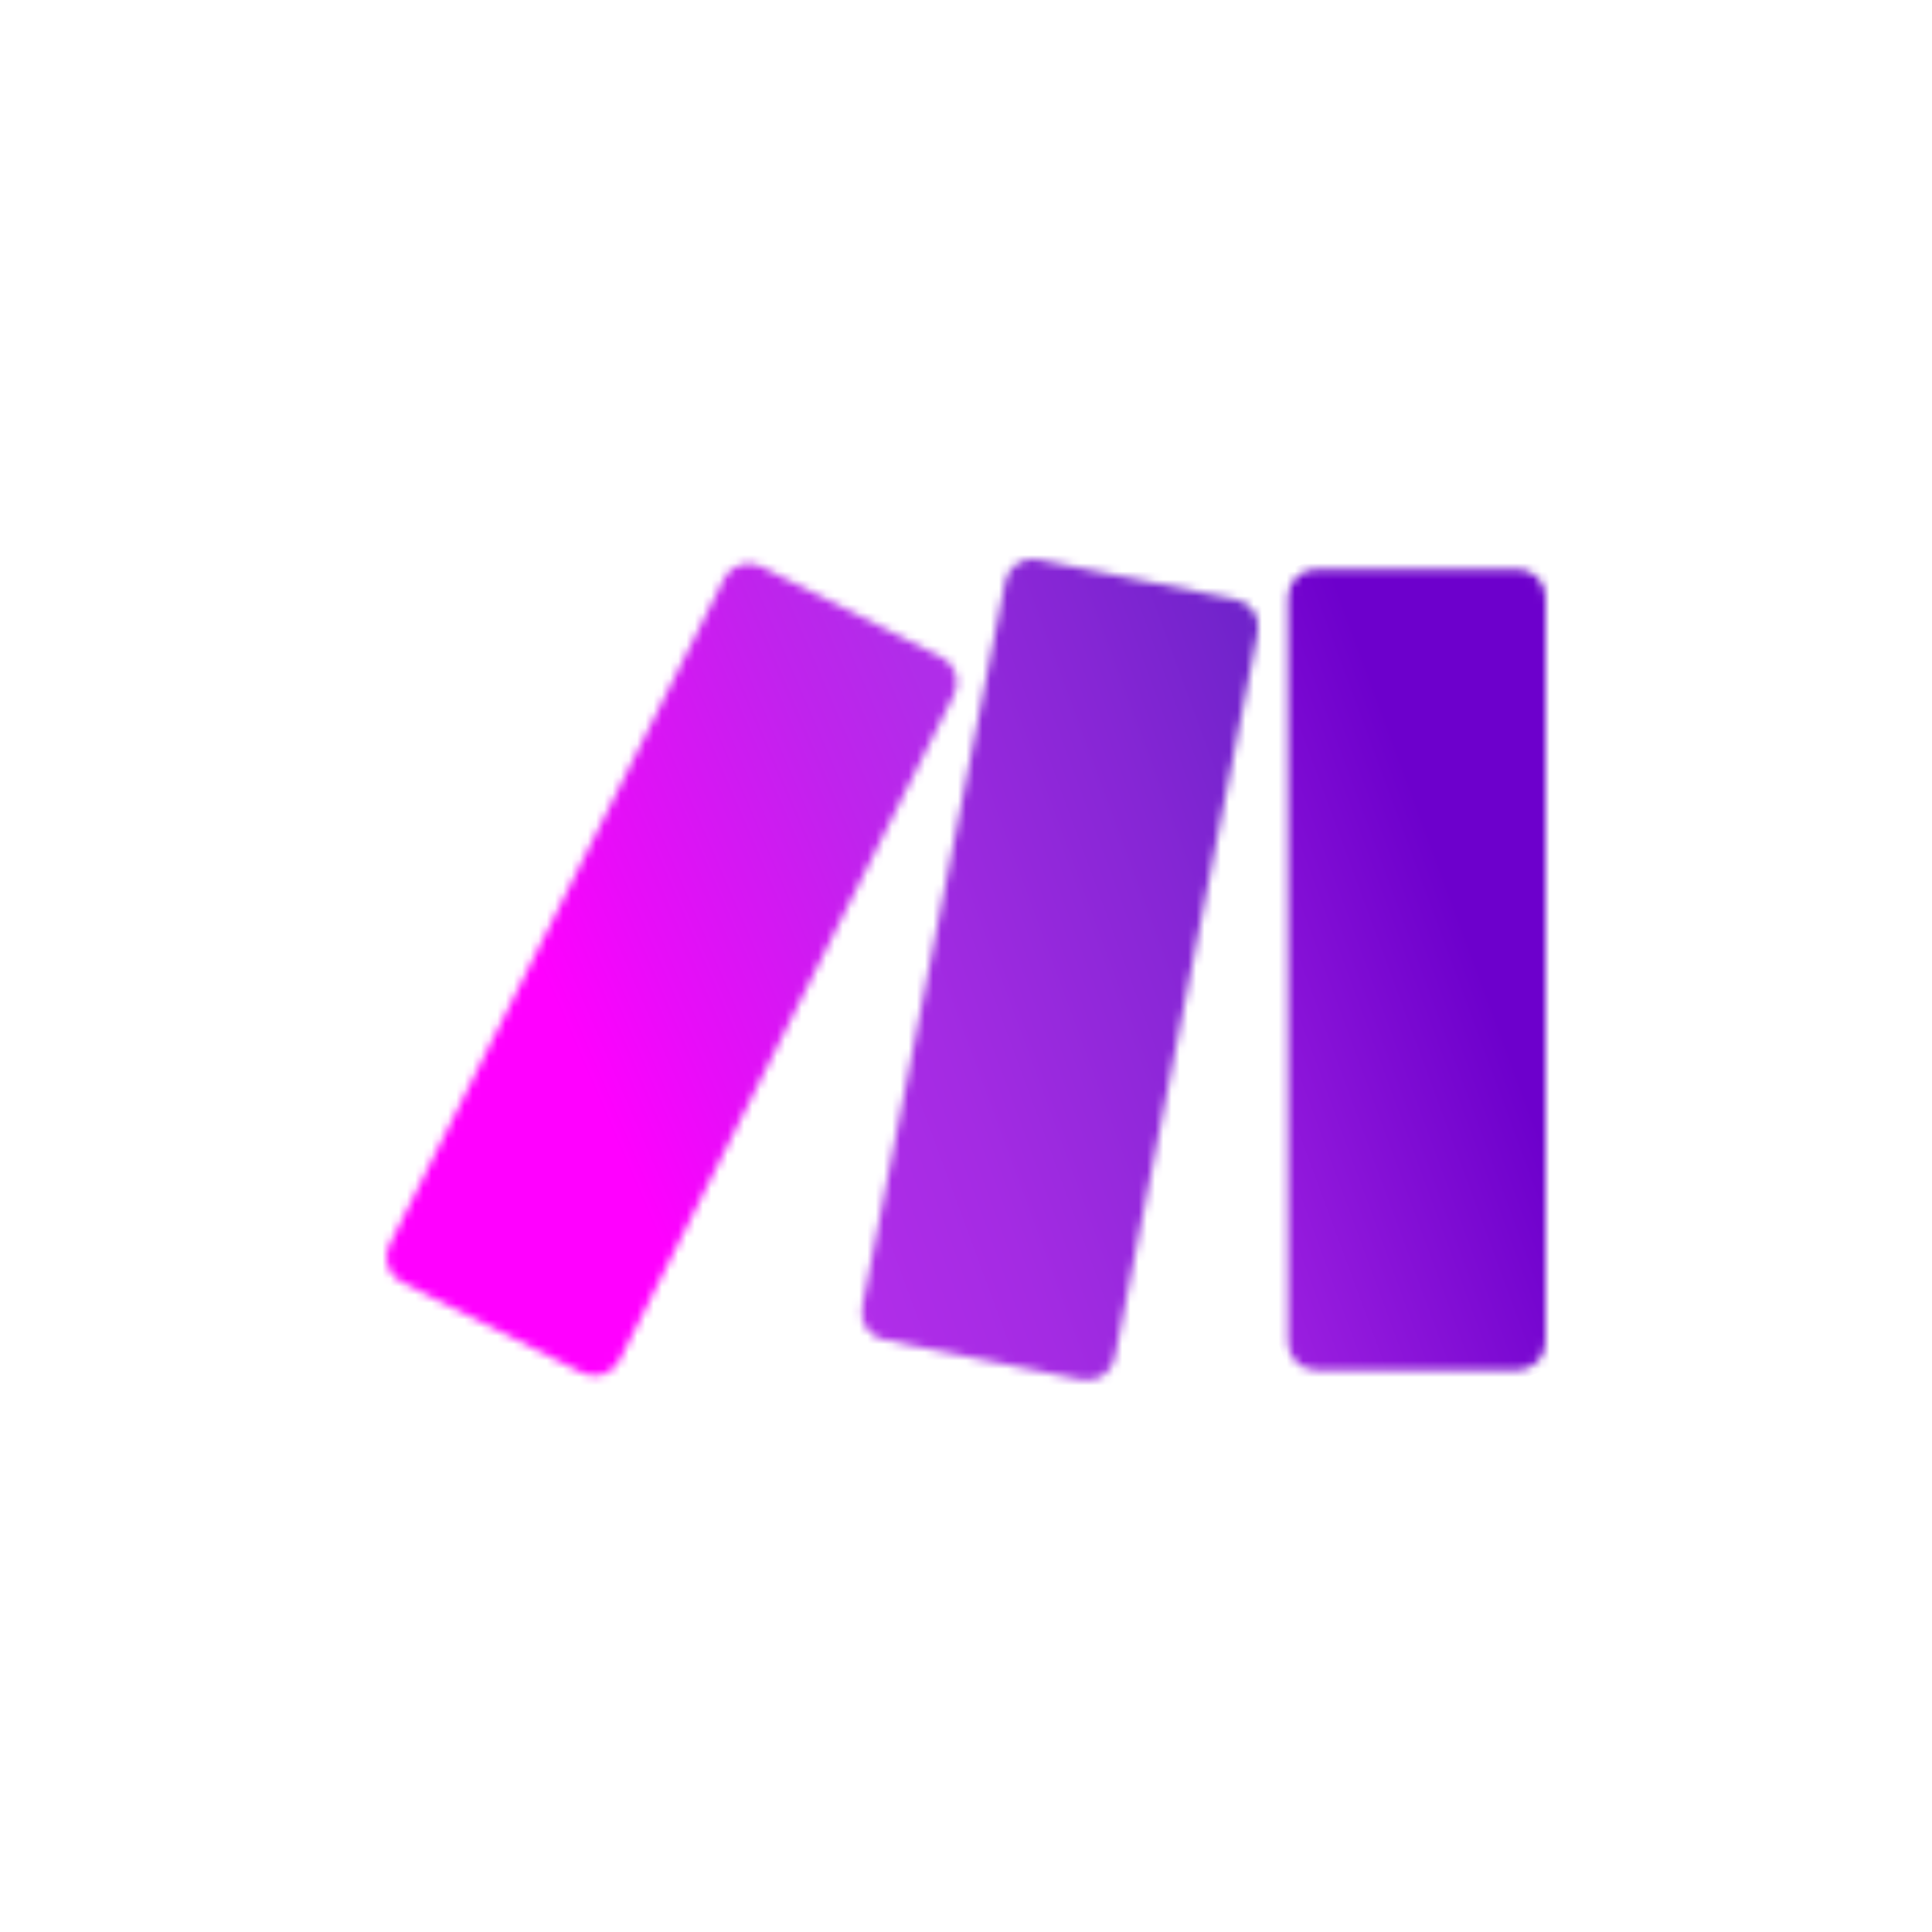
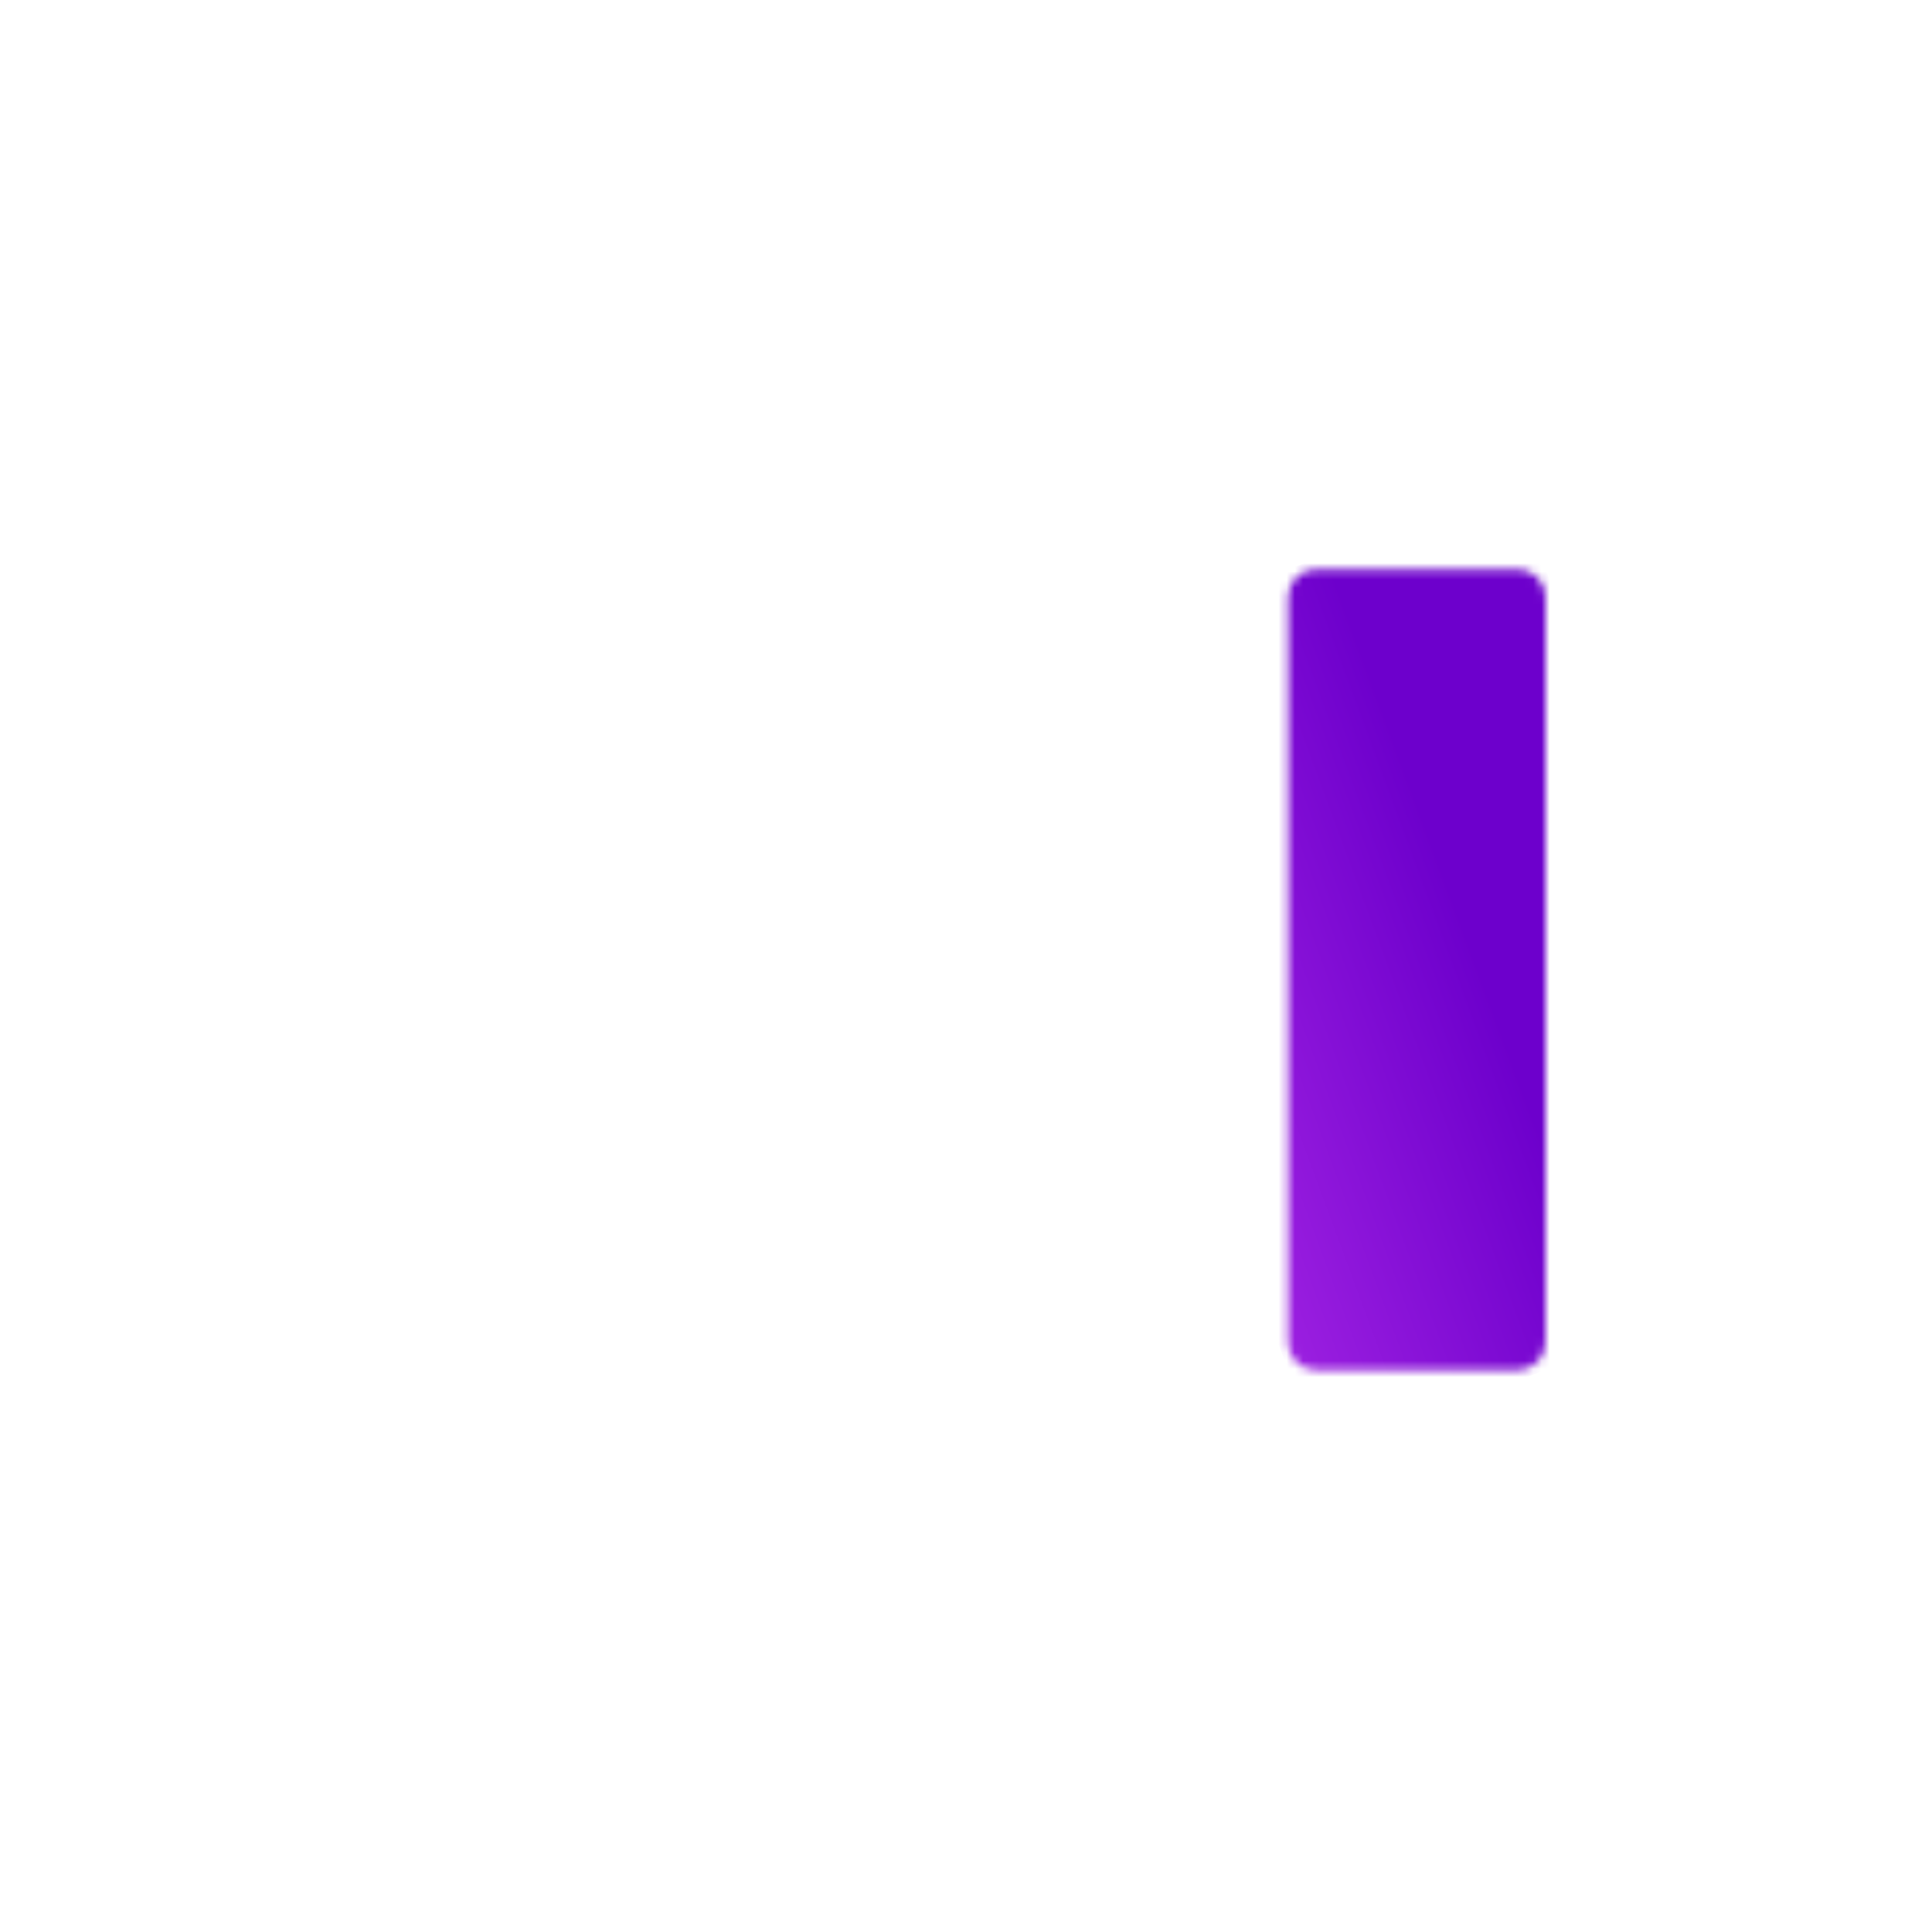
<svg xmlns="http://www.w3.org/2000/svg" width="235" height="235" viewBox="0 0 235 235" fill="none">
  <rect width="235" height="235" fill="white" />
  <mask id="mask0_1414_8" style="mask-type:luminance" maskUnits="userSpaceOnUse" x="156" y="69" width="32" height="98">
    <path d="M160.061 69.246H184.609C186.479 69.246 188 70.768 188 72.637V163.259C188 165.128 186.479 166.65 184.609 166.65H160.061C158.192 166.65 156.67 165.128 156.67 163.259V72.637C156.67 70.768 158.192 69.246 160.061 69.246Z" fill="white" />
  </mask>
  <g mask="url(#mask0_1414_8)">
    <path d="M184.259 59.072L125.06 80.9L160.426 176.817L219.625 154.989L184.259 59.072Z" fill="url(#paint0_linear_1414_8)" />
  </g>
  <mask id="mask1_1414_8" style="mask-type:luminance" maskUnits="userSpaceOnUse" x="47" y="68" width="70" height="100">
    <path d="M88.053 70.442L47.362 151.412C46.521 153.086 47.195 155.122 48.869 155.962L70.802 166.983C72.475 167.823 74.511 167.15 75.352 165.476L116.043 84.505C116.884 82.832 116.21 80.796 114.536 79.955L92.604 68.934C92.111 68.688 91.597 68.572 91.082 68.572C89.843 68.572 88.648 69.253 88.053 70.442Z" fill="white" />
  </mask>
  <g mask="url(#mask1_1414_8)">
-     <path d="M105.805 42.948L10.36 84.211L57.595 193.47L153.04 152.207L105.805 42.948Z" fill="url(#paint1_linear_1414_8)" />
-   </g>
+     </g>
  <mask id="mask2_1414_8" style="mask-type:luminance" maskUnits="userSpaceOnUse" x="104" y="68" width="50" height="100">
-     <path d="M122.282 70.732L104.871 158.991C104.508 160.824 105.697 162.6 107.53 162.969L131.593 167.824C133.433 168.193 135.23 166.998 135.592 165.157L153.004 76.898C153.366 75.064 152.178 73.289 150.345 72.92L126.282 68.065C126.057 68.022 125.832 68 125.608 68C124.021 68 122.601 69.116 122.282 70.732Z" fill="white" />
-   </mask>
+     </mask>
  <g mask="url(#mask2_1414_8)">
    <path d="M147.533 52.163L72.023 79.96L110.341 184.048L185.85 156.251L147.533 52.163Z" fill="url(#paint2_linear_1414_8)" />
  </g>
  <defs>
    <linearGradient id="paint0_linear_1414_8" x1="125.621" y1="133.633" x2="191.871" y2="109.206" gradientUnits="userSpaceOnUse">
      <stop stop-color="#B02DE9" />
      <stop offset="0.02" stop-color="#B02DE9" />
      <stop offset="0.8" stop-color="#6D00CC" />
      <stop offset="1" stop-color="#6D00CC" />
    </linearGradient>
    <linearGradient id="paint1_linear_1414_8" x1="67.971" y1="123.197" x2="139.187" y2="92.408" gradientUnits="userSpaceOnUse">
      <stop stop-color="#FF00FF" />
      <stop offset="0.17" stop-color="#E90CF9" />
      <stop offset="0.54" stop-color="#C023ED" />
      <stop offset="0.73" stop-color="#B02DE9" />
      <stop offset="1" stop-color="#B02DE9" />
    </linearGradient>
    <linearGradient id="paint2_linear_1414_8" x1="52.084" y1="147.136" x2="198.071" y2="93.395" gradientUnits="userSpaceOnUse">
      <stop stop-color="#FF00FF" />
      <stop offset="0.02" stop-color="#FF00FF" />
      <stop offset="0.09" stop-color="#E90CF9" />
      <stop offset="0.23" stop-color="#C023ED" />
      <stop offset="0.3" stop-color="#B02DE9" />
      <stop offset="0.42" stop-color="#A42BE3" />
      <stop offset="0.63" stop-color="#8626D5" />
      <stop offset="0.85" stop-color="#6021C3" />
      <stop offset="1" stop-color="#6021C3" />
    </linearGradient>
  </defs>
</svg>